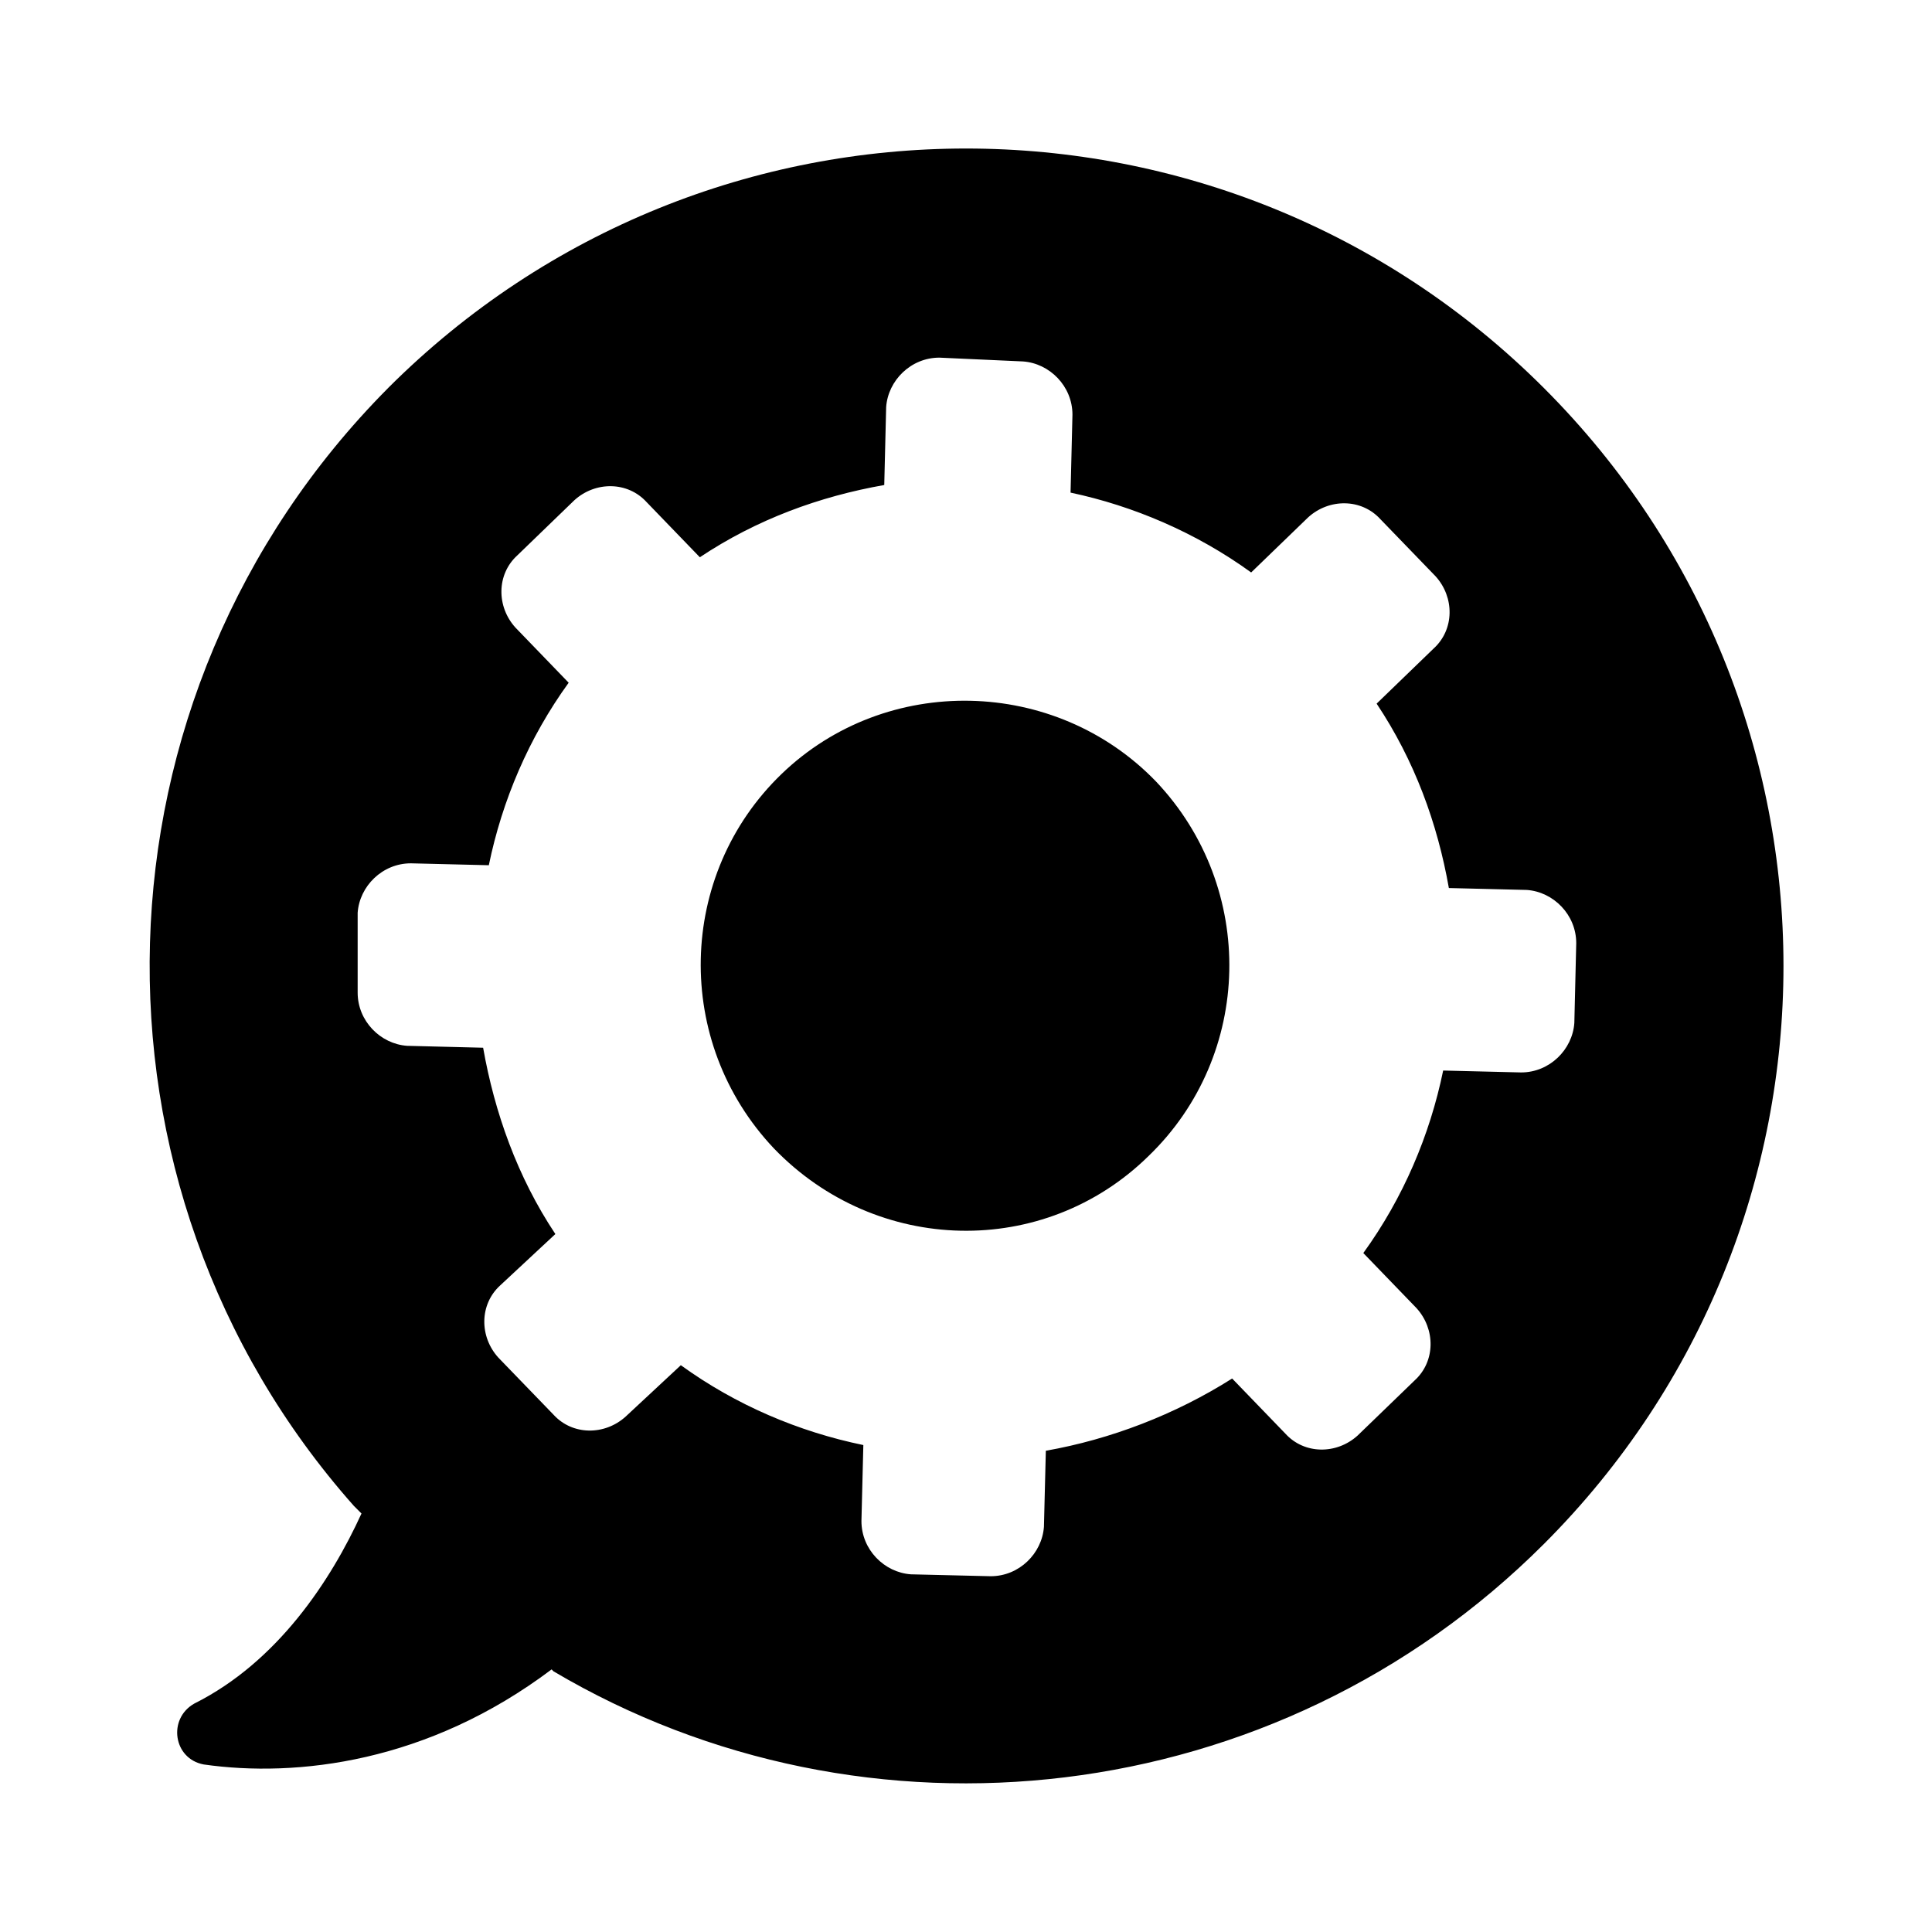
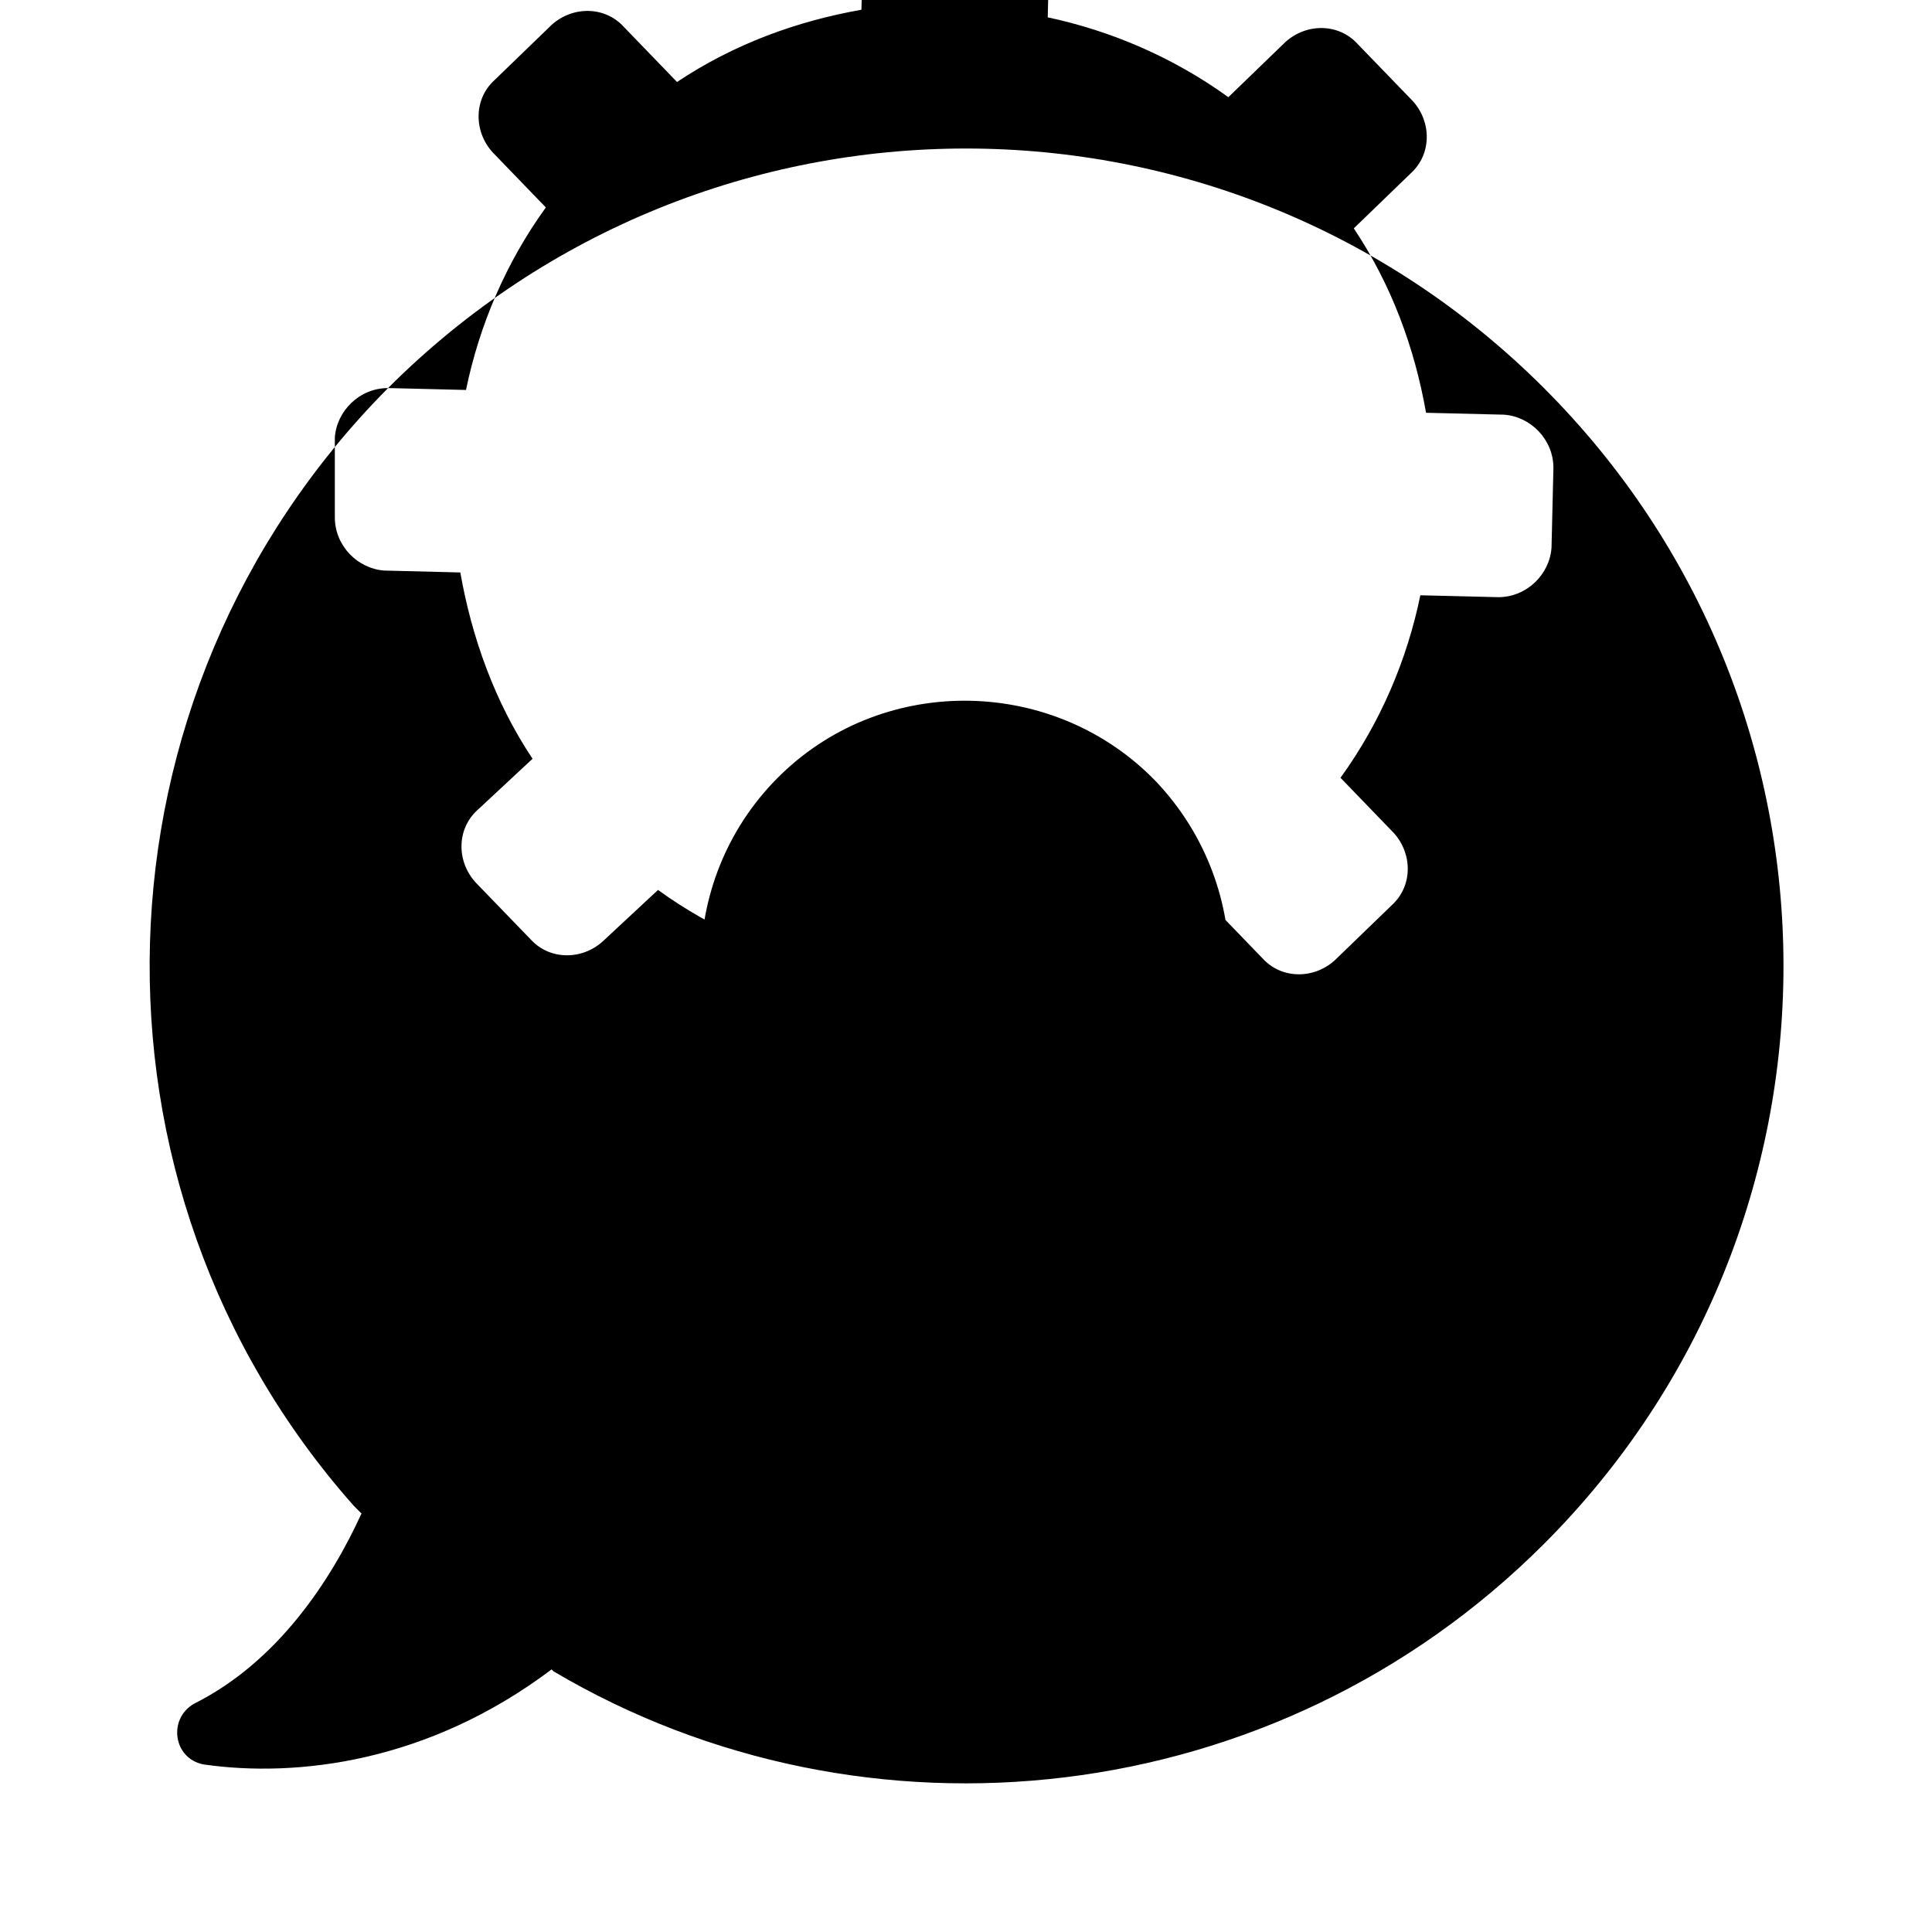
<svg xmlns="http://www.w3.org/2000/svg" fill="#000000" width="800px" height="800px" version="1.1" viewBox="144 144 512 512">
-   <path d="m349.11 448.36c-26.703-28.215-25.695-72.547 2.016-99.25 27.711-26.703 72.547-25.695 99.25 2.016 26.703 28.215 25.695 72.547-2.016 99.25-27.707 27.207-72.043 26.199-99.25-2.016zm-102.27-201.52c84.641-84.641 221.68-84.641 306.32 0s84.641 221.68 0 306.32c-71.039 71.039-179.86 82.625-262.48 33.754l-0.504-0.504c-32.746 24.688-67.512 28.719-92.195 25.191-8.062-1.512-9.574-12.09-2.519-16.121 22.168-11.082 36.273-32.746 44.336-50.383l-2.016-2.016c-75.07-84.637-72.047-214.62 9.066-296.24zm6.047 125.95c-7.559 0-13.602 6.047-14.105 13.098v21.16c0 7.559 6.047 13.602 13.098 14.105l20.152 0.504c3.023 17.129 9.07 34.258 19.145 49.375l-14.609 13.602c-5.543 5.039-5.543 13.602-0.504 19.145l14.609 15.113c5.039 5.543 13.602 5.543 19.145 0.504l14.609-13.602c14.609 10.578 31.234 17.633 48.367 21.16l-0.504 20.152c0 7.559 6.047 13.602 13.098 14.105l21.16 0.504c7.559 0 13.602-6.047 14.105-13.098l0.504-20.152c17.129-3.023 34.258-9.574 49.375-19.145l14.105 14.609c5.039 5.543 13.602 5.543 19.145 0.504l15.113-14.609c5.543-5.039 5.543-13.602 0.504-19.145l-14.105-14.609c10.578-14.609 17.633-31.234 21.16-48.367l20.656 0.504c7.559 0 13.602-6.047 14.105-13.098l0.504-21.16c0-7.559-6.047-13.602-13.098-14.105l-20.656-0.504c-3.023-17.129-9.07-33.754-19.145-48.871l15.113-14.609c5.543-5.039 5.543-13.602 0.504-19.145l-14.609-15.113c-5.039-5.543-13.602-5.543-19.145-0.504l-15.113 14.609c-14.609-10.578-31.234-17.633-47.863-21.16l0.504-20.656c0-7.559-6.047-13.602-13.098-14.105l-22.168-1.008c-7.559 0-13.602 6.047-14.105 13.098l-0.504 20.656c-17.129 3.023-33.754 9.07-48.871 19.145l-14.105-14.609c-5.039-5.543-13.602-5.543-19.145-0.504l-15.113 14.609c-5.543 5.039-5.543 13.602-0.504 19.145l14.105 14.609c-10.578 14.609-17.633 31.234-21.16 48.367z" />
+   <path d="m349.11 448.36c-26.703-28.215-25.695-72.547 2.016-99.25 27.711-26.703 72.547-25.695 99.25 2.016 26.703 28.215 25.695 72.547-2.016 99.25-27.707 27.207-72.043 26.199-99.25-2.016zm-102.27-201.52c84.641-84.641 221.68-84.641 306.32 0s84.641 221.68 0 306.32c-71.039 71.039-179.86 82.625-262.48 33.754l-0.504-0.504c-32.746 24.688-67.512 28.719-92.195 25.191-8.062-1.512-9.574-12.09-2.519-16.121 22.168-11.082 36.273-32.746 44.336-50.383l-2.016-2.016c-75.07-84.637-72.047-214.62 9.066-296.24zc-7.559 0-13.602 6.047-14.105 13.098v21.16c0 7.559 6.047 13.602 13.098 14.105l20.152 0.504c3.023 17.129 9.07 34.258 19.145 49.375l-14.609 13.602c-5.543 5.039-5.543 13.602-0.504 19.145l14.609 15.113c5.039 5.543 13.602 5.543 19.145 0.504l14.609-13.602c14.609 10.578 31.234 17.633 48.367 21.16l-0.504 20.152c0 7.559 6.047 13.602 13.098 14.105l21.16 0.504c7.559 0 13.602-6.047 14.105-13.098l0.504-20.152c17.129-3.023 34.258-9.574 49.375-19.145l14.105 14.609c5.039 5.543 13.602 5.543 19.145 0.504l15.113-14.609c5.543-5.039 5.543-13.602 0.504-19.145l-14.105-14.609c10.578-14.609 17.633-31.234 21.16-48.367l20.656 0.504c7.559 0 13.602-6.047 14.105-13.098l0.504-21.16c0-7.559-6.047-13.602-13.098-14.105l-20.656-0.504c-3.023-17.129-9.07-33.754-19.145-48.871l15.113-14.609c5.543-5.039 5.543-13.602 0.504-19.145l-14.609-15.113c-5.039-5.543-13.602-5.543-19.145-0.504l-15.113 14.609c-14.609-10.578-31.234-17.633-47.863-21.16l0.504-20.656c0-7.559-6.047-13.602-13.098-14.105l-22.168-1.008c-7.559 0-13.602 6.047-14.105 13.098l-0.504 20.656c-17.129 3.023-33.754 9.07-48.871 19.145l-14.105-14.609c-5.039-5.543-13.602-5.543-19.145-0.504l-15.113 14.609c-5.543 5.039-5.543 13.602-0.504 19.145l14.105 14.609c-10.578 14.609-17.633 31.234-21.16 48.367z" />
</svg>